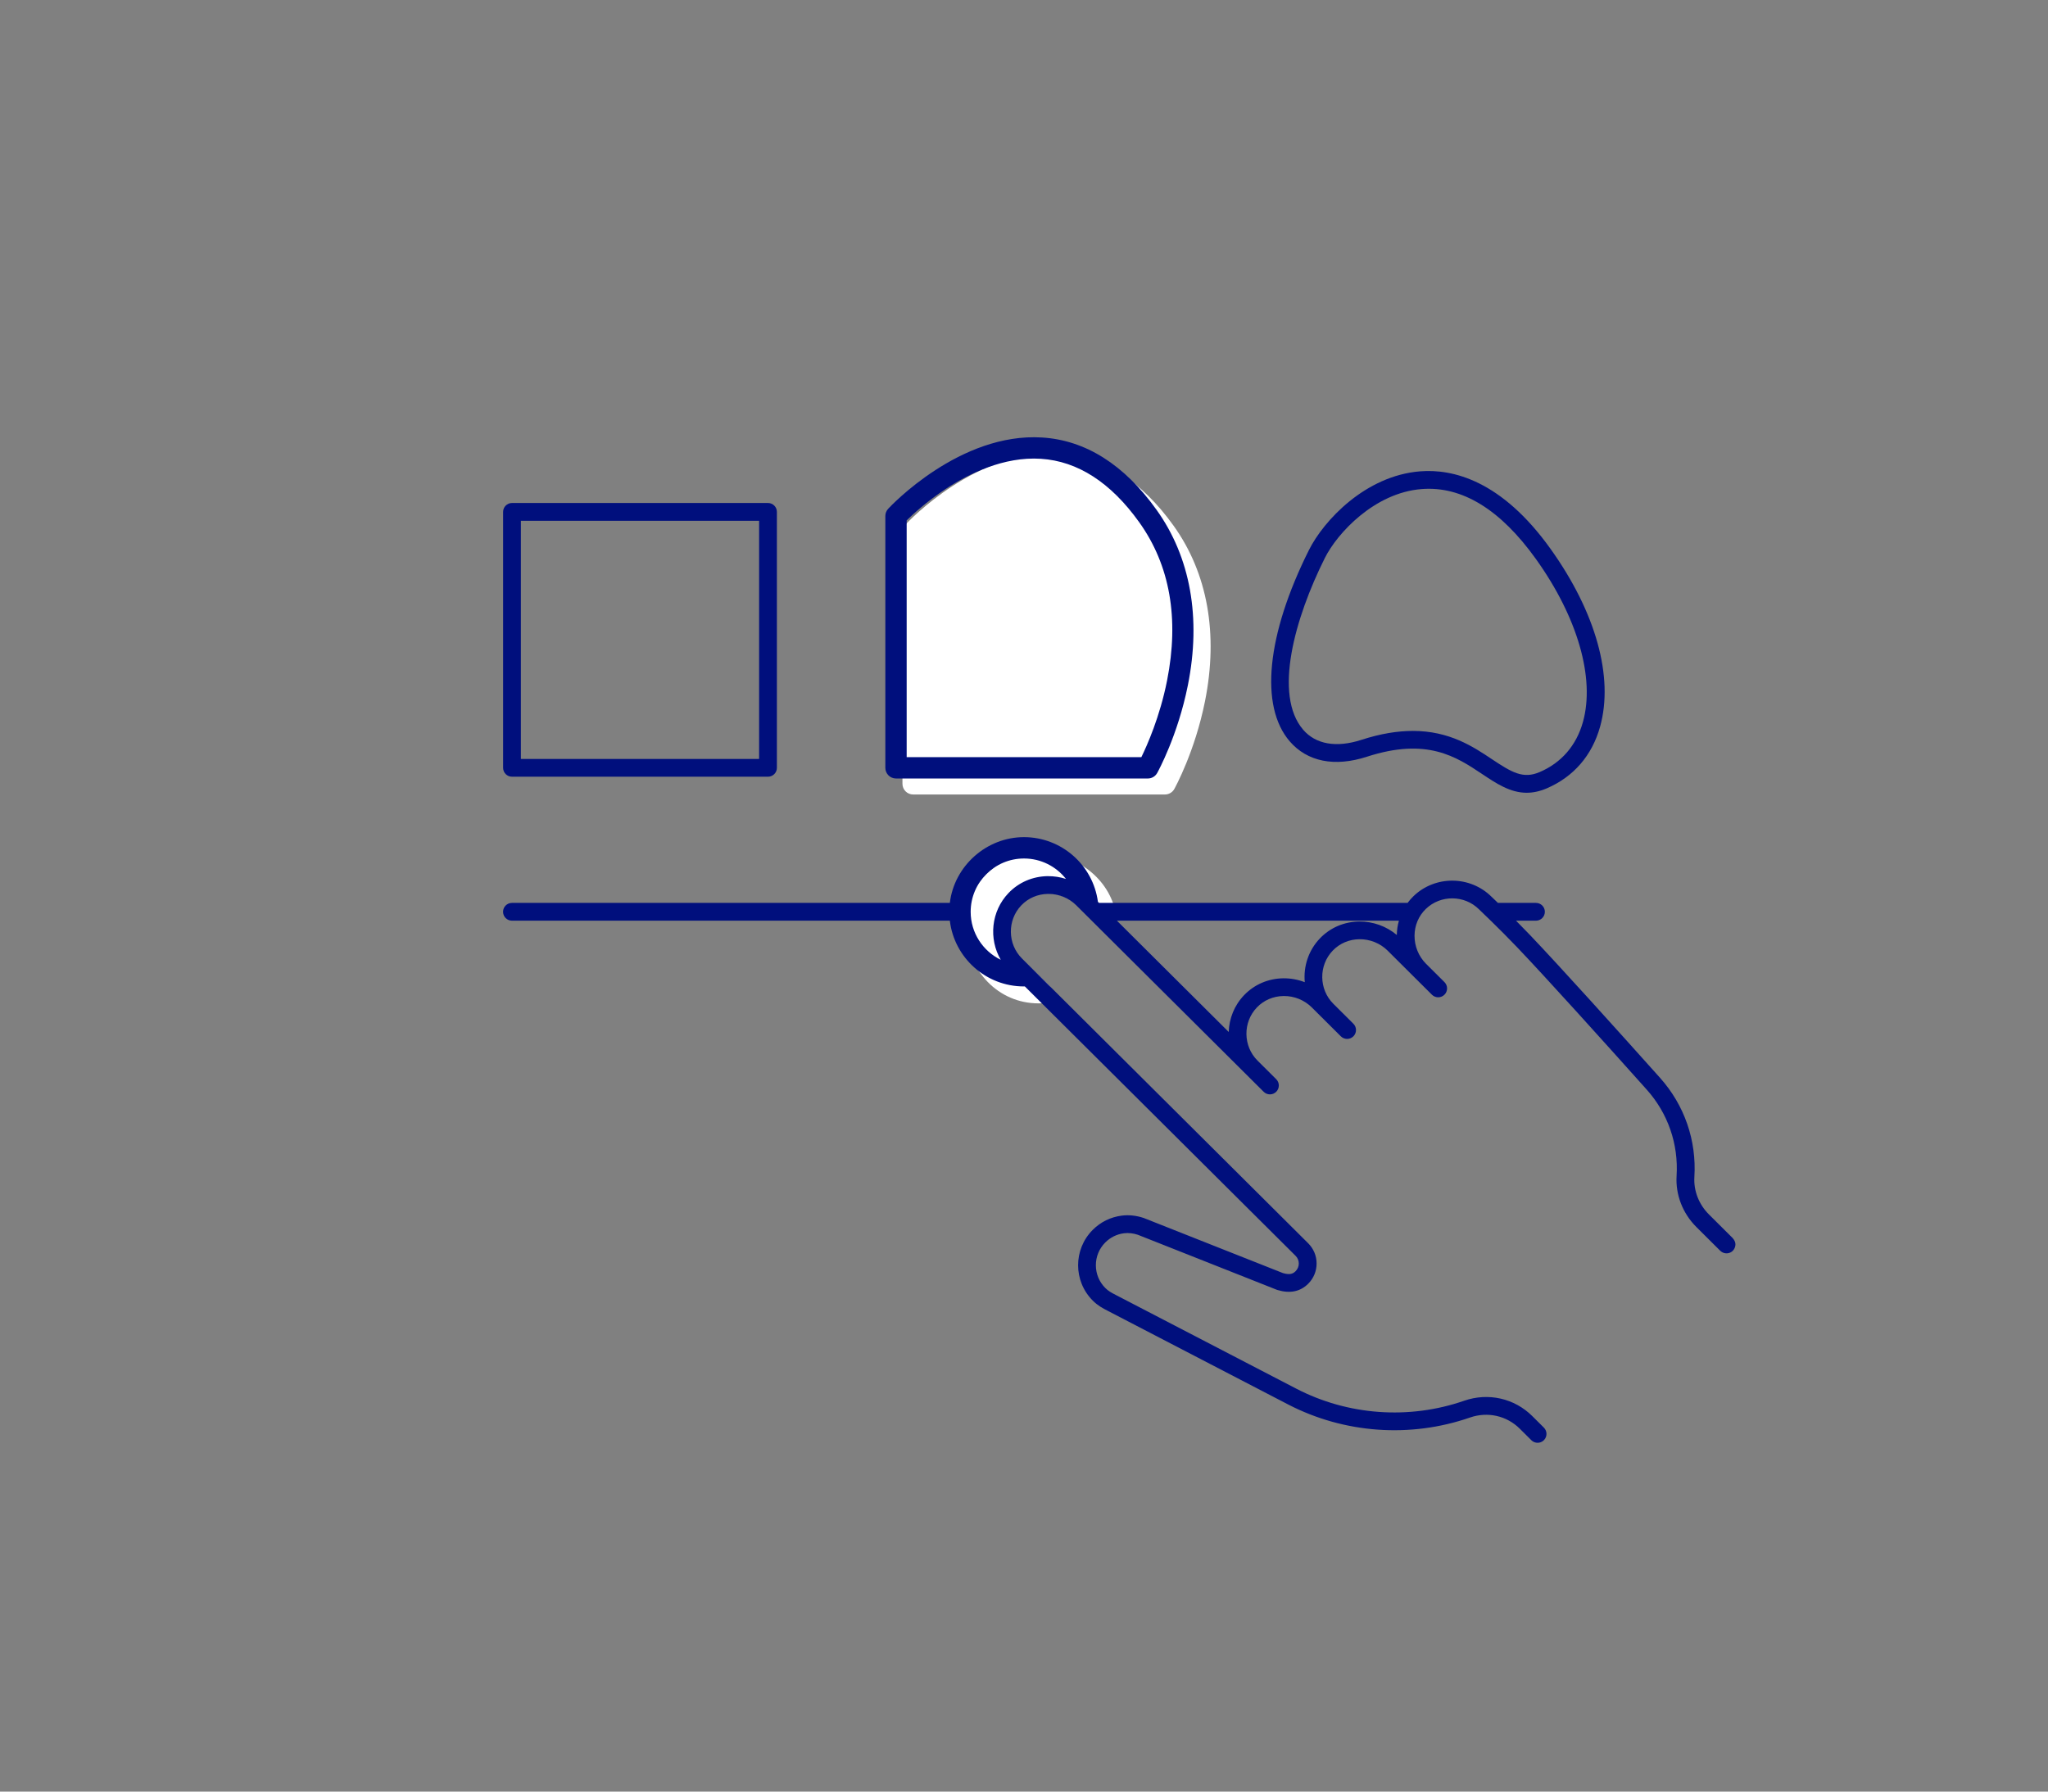
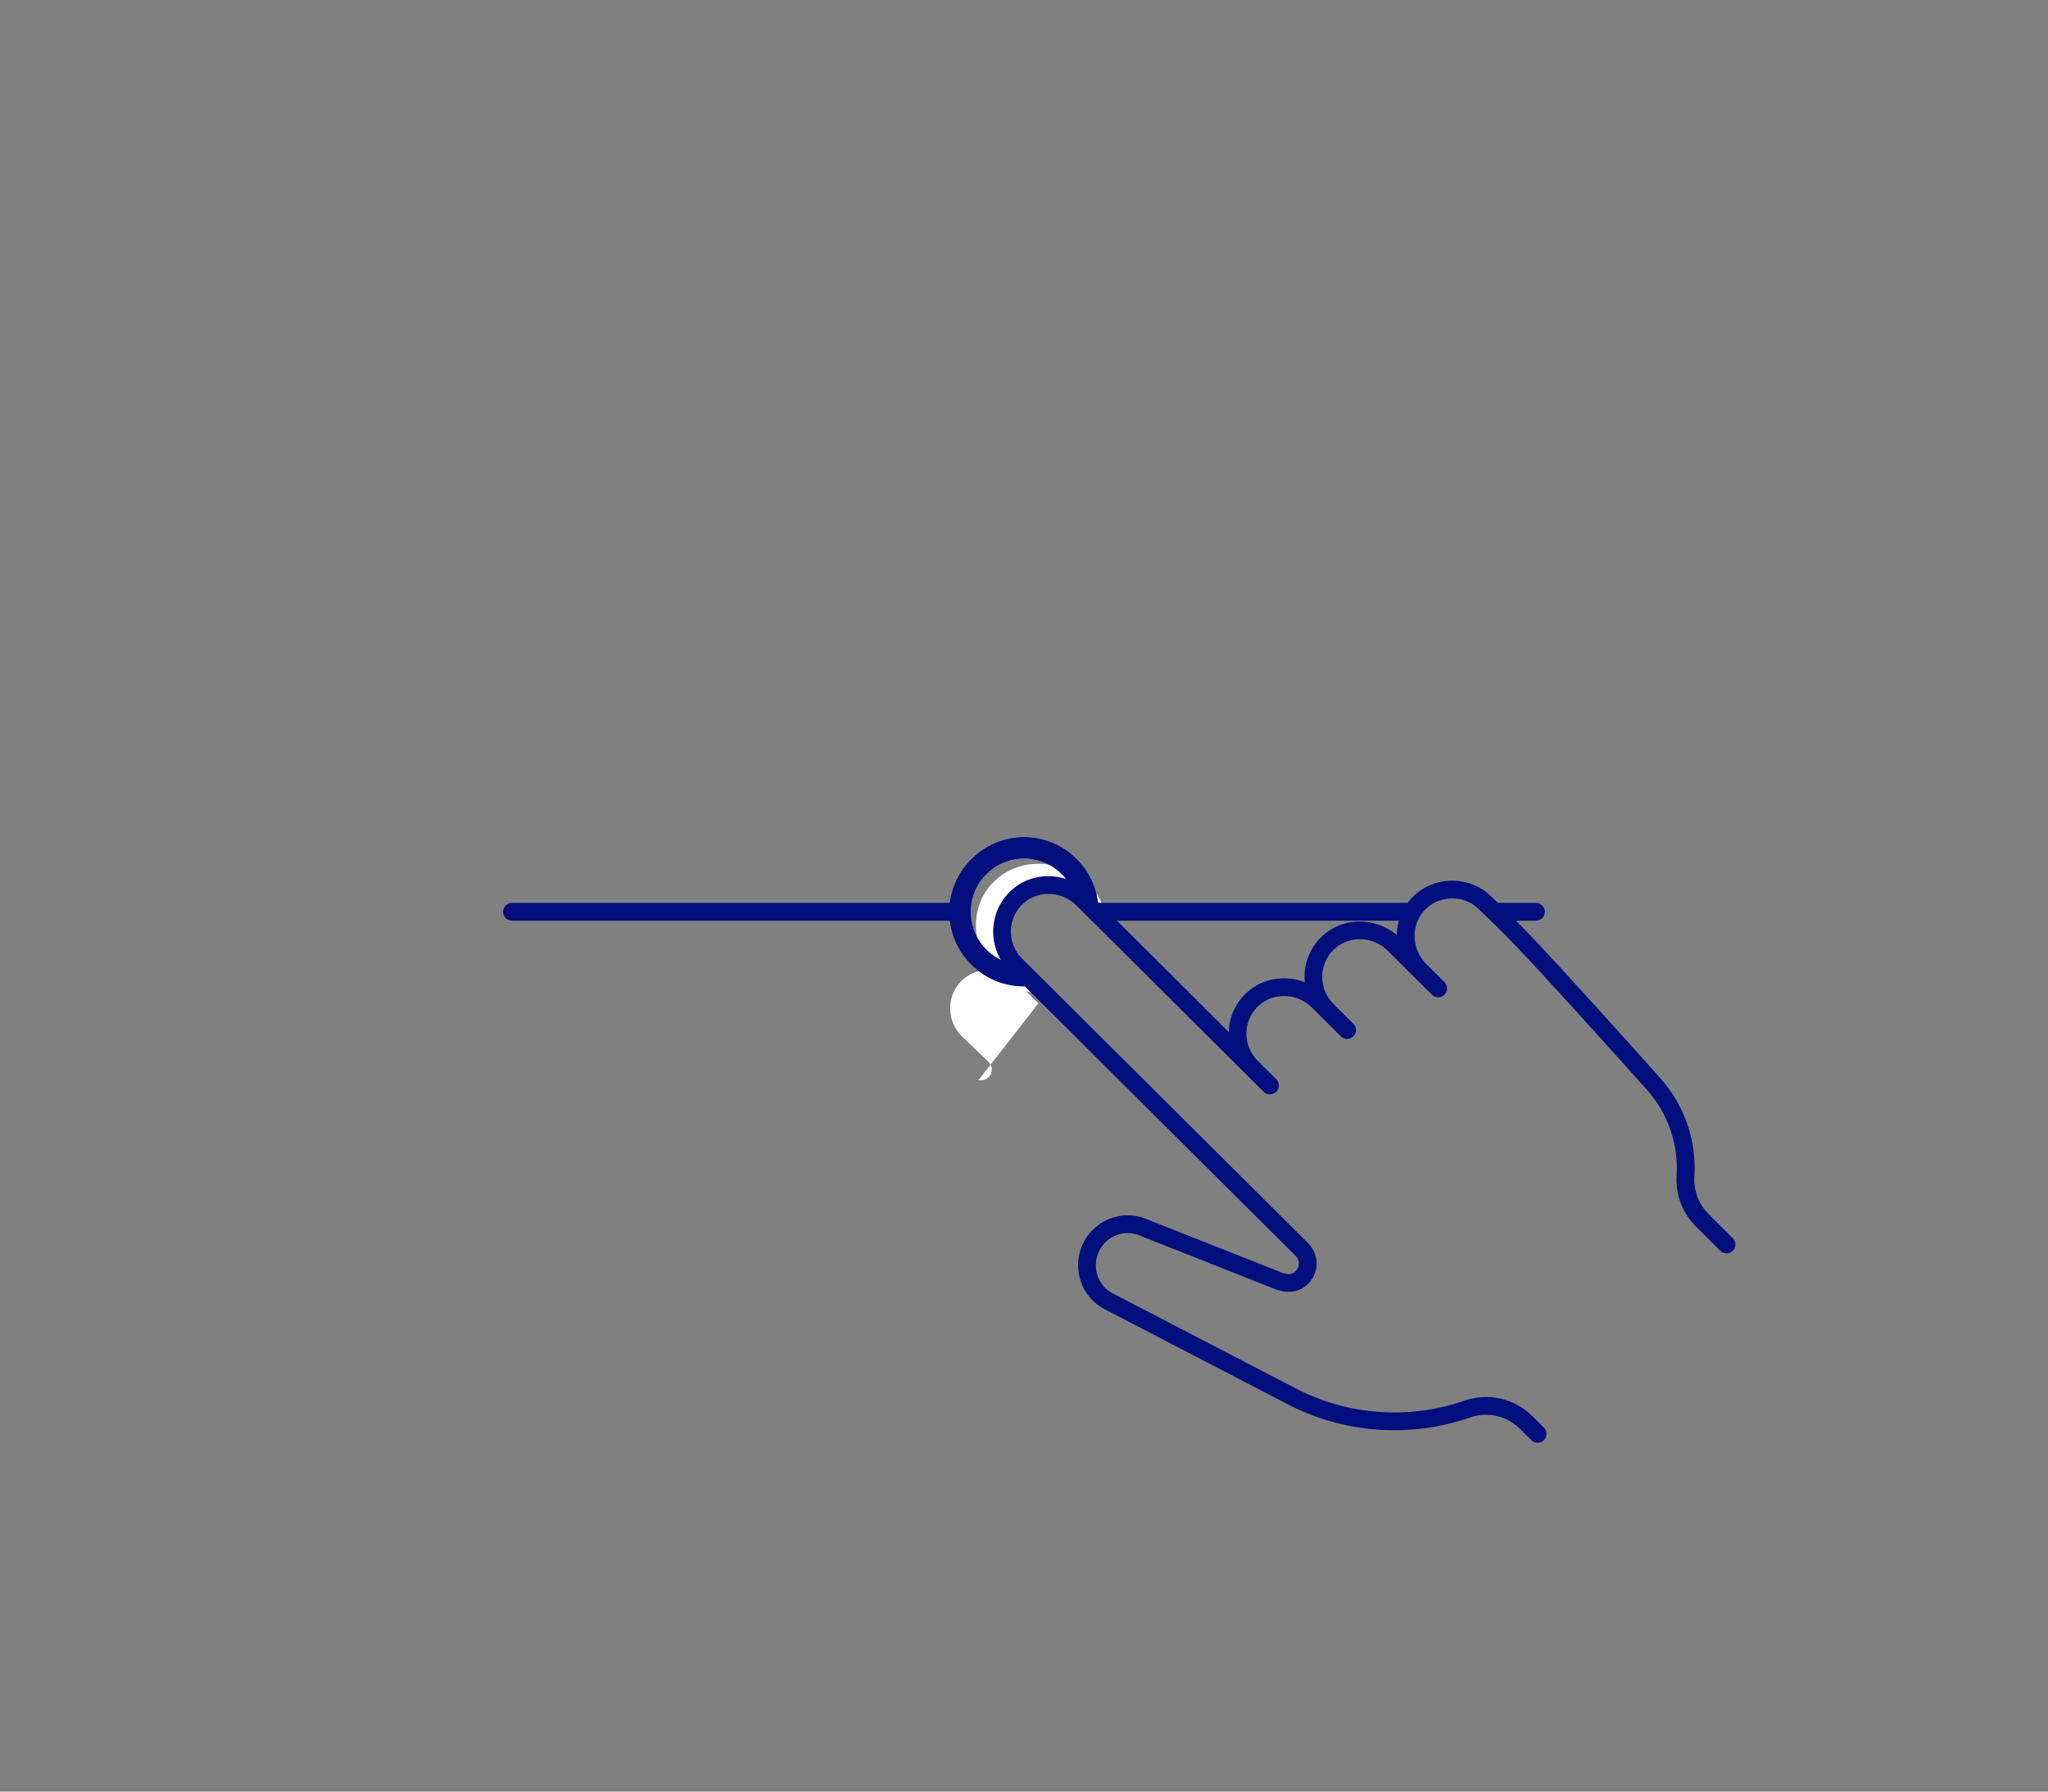
<svg xmlns="http://www.w3.org/2000/svg" id="OUTLINES" viewBox="0 0 1152 1008">
  <rect x="0" y="0" width="1152" height="1008" fill="#808080" stroke="none" />
  <defs>
    <style>
      .cls-1 {
        fill: #000f7d;
      }

      .cls-2 {
        fill: #fff;
      }
    </style>
  </defs>
  <path class="cls-2" d="M570.29,543.7c-10.2-10.15-11.03-27.89-.52-38.82,11.63-12.1,30.02-10.09,40.5,.34l11.78,11.73c-2.2-17.77-18.68-30.56-37.05-30.96-20.63-.45-36.89,15.58-36,36,.86,19.86,15.19,36.52,35.07,36.52,.53,0,1.05-.02,1.58-.04l-15.36-14.78Z" />
-   <path class="cls-2" d="M584.07,564.52c-22.36,0-40.02-18.17-41.06-42.26-.49-11.36,3.53-22,11.33-29.97,8.01-8.19,18.96-12.53,30.8-12.29,21.94,.48,40.38,16.05,42.87,36.22,.31,2.54-1.02,5-3.32,6.13-2.3,1.12-5.06,.67-6.87-1.14l-11.78-11.73c-4.41-4.38-10.71-6.95-16.98-6.89-4.04,.04-9.91,1.2-14.97,6.46-7.97,8.29-7.79,22.19,.4,30.37l15.32,14.74c1.73,1.66,2.3,4.2,1.45,6.45-.85,2.25-2.96,3.77-5.35,3.87-.61,.03-1.22,.05-1.83,.05Zm-6.29-71.89c-5.7,1.17-10.83,3.92-14.88,8.06-5.45,5.57-8.26,13.05-7.91,21.05,.21,4.79,1.29,9.27,3.08,13.24-3.85-11.61-1.42-25.11,7.37-34.25,3.52-3.66,7.72-6.4,12.34-8.1Z" />
-   <path class="cls-2" d="M655.3,441h-141.67v-141.67s79.97-86.23,141.67,0c44.32,61.93,0,141.67,0,141.67Z" />
-   <path class="cls-2" d="M655.3,447h-141.67c-3.31,0-6-2.69-6-6v-141.67c0-1.51,.57-2.97,1.6-4.08,1.63-1.76,40.45-43.01,86.59-40.1,24.5,1.55,46.16,15.24,64.36,40.69,19.11,26.71,25.21,60.85,17.62,98.73-5.66,28.27-16.79,48.5-17.26,49.35-1.06,1.9-3.07,3.08-5.24,3.08Zm-5.24-8.92h0Zm-130.43-3.08h132.01c3.19-6.51,10.44-22.75,14.47-43.12,6.91-34.9,1.63-64.86-15.68-89.06-15.99-22.35-34.6-34.36-55.31-35.69-20.91-1.34-40.6,8.45-53.45,16.9-10.84,7.13-18.8,14.55-22.04,17.75v133.22Z" />
-   <path class="cls-1" d="M432,437h-144c-2.76,0-5-2.24-5-5v-144c0-2.76,2.24-5,5-5h144c2.76,0,5,2.24,5,5v144c0,2.76-2.24,5-5,5Zm-139-10h134v-134h-134v134Z" />
-   <path class="cls-1" d="M645.67,438h-141.67c-3.31,0-6-2.69-6-6v-141.67c0-1.51,.57-2.97,1.6-4.08,1.63-1.76,40.5-43,86.59-40.1,24.5,1.55,46.16,15.24,64.36,40.69,19.11,26.71,25.2,60.85,17.62,98.73-5.66,28.27-16.79,48.5-17.26,49.35-1.06,1.9-3.07,3.08-5.24,3.08Zm-135.67-12h132.01c3.19-6.51,10.44-22.75,14.47-43.12,6.91-34.9,1.63-64.86-15.68-89.06-15.99-22.35-34.6-34.36-55.31-35.69-20.9-1.35-40.6,8.45-53.45,16.9-10.84,7.13-18.8,14.55-22.04,17.75v133.22Z" />
-   <path class="cls-1" d="M858.79,446.03c-9.29,0-17.04-5.17-25.12-10.56-14.52-9.69-30.98-20.68-64.8-9.71-18.12,5.88-33.54,2.8-43.41-8.67-17.04-19.81-12.98-60.05,10.84-107.66,8.23-16.45,31.69-41.81,62.58-44.25,18.18-1.43,45.63,4.97,73.26,43.57,25.53,35.68,35.7,72.17,27.91,100.11-4.52,16.2-14.89,28.19-30,34.69-4.04,1.73-7.75,2.47-11.25,2.47Zm-64.12-34.8c20.71,0,34.01,8.88,44.55,15.92,11.25,7.5,17.55,11.23,26.87,7.23h0c12.24-5.26,20.65-15.01,24.32-28.19,6.87-24.65-3-58.89-26.41-91.61-20-27.95-41.63-41.21-64.34-39.42-26.57,2.09-47.48,24.88-54.42,38.75-16.95,33.88-29.06,77.06-12.2,96.67,7.07,8.22,18.7,10.24,32.74,5.68,11.02-3.58,20.56-5.02,28.89-5.02Z" />
+   <path class="cls-2" d="M584.07,564.52l-11.78-11.73c-4.41-4.38-10.71-6.95-16.98-6.89-4.04,.04-9.91,1.2-14.97,6.46-7.97,8.29-7.79,22.19,.4,30.37l15.32,14.74c1.73,1.66,2.3,4.2,1.45,6.45-.85,2.25-2.96,3.77-5.35,3.87-.61,.03-1.22,.05-1.83,.05Zm-6.29-71.89c-5.7,1.17-10.83,3.92-14.88,8.06-5.45,5.57-8.26,13.05-7.91,21.05,.21,4.79,1.29,9.27,3.08,13.24-3.85-11.61-1.42-25.11,7.37-34.25,3.52-3.66,7.72-6.4,12.34-8.1Z" />
  <path class="cls-1" d="M974.71,696.67h.01s-.1-.11-.1-.11c-.04-.04-.08-.08-.12-.12-.05-.06-.11-.11-.17-.17l-13.04-12.98c-5.69-5.66-8.68-13.35-8.2-21.09,1.28-20.62-5.6-40.45-19.37-55.84-23.99-26.82-56.14-62.51-73.03-80.22-2.65-2.78-5.36-5.55-7.94-8.14h11.23c2.76,0,5-2.24,5-5s-2.24-5-5-5h-21.39c-2.03-1.96-3.37-3.24-3.64-3.49-12.03-11.92-31.7-12.06-43.88-.28-1.21,1.17-2.31,2.44-3.3,3.77h-173.58l-.61-.61c-2.78-20.78-20.58-36.39-41.61-36.39s-39.21,16.19-41.69,37h-246.31c-2.76,0-5,2.24-5,5s2.24,5,5,5h246.31c2.48,20.81,20.23,37,41.69,37,.17,0,.33,0,.5-.01l152.32,151.6c2.37,2.36,2.38,6.21,.02,8.58-1.52,1.52-3.25,2.24-7.14,1.11l-78.11-30.92c-.09-.04-.17-.07-.26-.1-4.16-1.38-8.32-1.83-12.34-1.31-6.25,.8-11.9,3.58-16.35,8.06-10.94,10.99-10.9,28.83,.09,39.77,2.76,2.75,5.37,4.18,8.72,5.89,13.52,7.03,42.45,22.05,74.42,38.65l26.65,13.83c31.5,16.36,68.82,19.05,102.38,7.39,9.91-3.44,20.64-1.03,28,6.29l6.5,6.47c.98,.97,2.25,1.46,3.53,1.46s2.57-.49,3.54-1.47c1.95-1.96,1.94-5.12-.02-7.07l-6.5-6.47c-10.09-10.04-24.78-13.36-38.33-8.65-30.98,10.76-65.42,8.28-94.49-6.82l-26.64-13.83c-31.98-16.6-60.9-31.62-74.46-38.67-3.04-1.55-4.55-2.4-6.24-4.08-3.43-3.42-5.33-7.96-5.34-12.8-.01-4.84,1.86-9.4,5.28-12.83,2.87-2.88,6.51-4.68,10.53-5.19,2.49-.32,5.11-.04,7.79,.84l78.18,30.95c.13,.05,.27,.1,.41,.14,7.02,2.1,12.84,.9,17.29-3.58,3.03-3.04,4.69-7.08,4.68-11.37,0-4.29-1.69-8.32-4.73-11.35l-160.99-160.23c-8.19-8.15-8.36-21.58-.36-29.92,3.9-4.07,9.23-6.35,15.01-6.42,5.9-.07,11.71,2.27,15.87,6.41l105.43,104.93c1.96,1.95,5.12,1.94,7.07-.02,1.95-1.96,1.94-5.12-.02-7.07l-10.5-10.45c-8.19-8.15-8.36-21.58-.36-29.92,3.9-4.07,9.23-6.35,15-6.42,5.96-.09,11.71,2.27,15.88,6.41l16.34,16.27c1.96,1.95,5.12,1.94,7.07-.02,1.95-1.96,1.94-5.12-.02-7.07l-11.26-11.21c-8.19-8.15-8.36-21.58-.36-29.92,3.9-4.07,9.23-6.35,15-6.42,5.96-.06,11.71,2.27,15.88,6.41l14.46,14.4,.12,.12,10.34,10.29c1.96,1.95,5.12,1.94,7.07-.02,1.95-1.96,1.94-5.12-.02-7.07l-10.43-10.38c-4.11-4.14-6.44-9.87-6.4-15.75,.04-5.78,2.3-11.12,6.35-15.03,8.3-8.03,21.72-7.93,29.92,.22,.03,.03,.06,.06,.09,.09,.11,.11,11.24,10.64,21.4,21.3,16.79,17.61,48.87,53.22,72.81,79.99,11.97,13.38,17.95,30.62,16.84,48.55-.66,10.61,3.4,21.1,11.12,28.8,10.23,10.18,12.77,12.71,13.3,13.24l.02,.02s.02,.02,.03,.03c.05,.05,.07,.07,.08,.08h0c2.28,2.16,5.37,1.71,7.08,0,.14-.14,3.25-3.35-.04-7.07Zm-385.3-203.73c-8.49,.1-16.34,3.47-22.11,9.5-9.83,10.26-11.25,25.76-4.38,37.56-10.01-4.87-16.92-15.14-16.92-26.99,0-16.54,13.46-30,30-30,9.5,0,18.08,4.46,23.61,11.5-3.28-1.05-6.72-1.59-10.19-1.56Zm196.3,33.11c-5.85-4.94-13.43-7.65-21.15-7.58-8.49,.1-16.34,3.47-22.11,9.5-6.5,6.79-9.33,15.86-8.51,24.64-3.81-1.48-7.88-2.22-12.04-2.19-8.49,.1-16.34,3.47-22.11,9.5-5.53,5.77-8.4,13.2-8.63,20.7l-62.9-62.61h158.62c-.73,2.58-1.13,5.28-1.18,8.05Z" />
</svg>